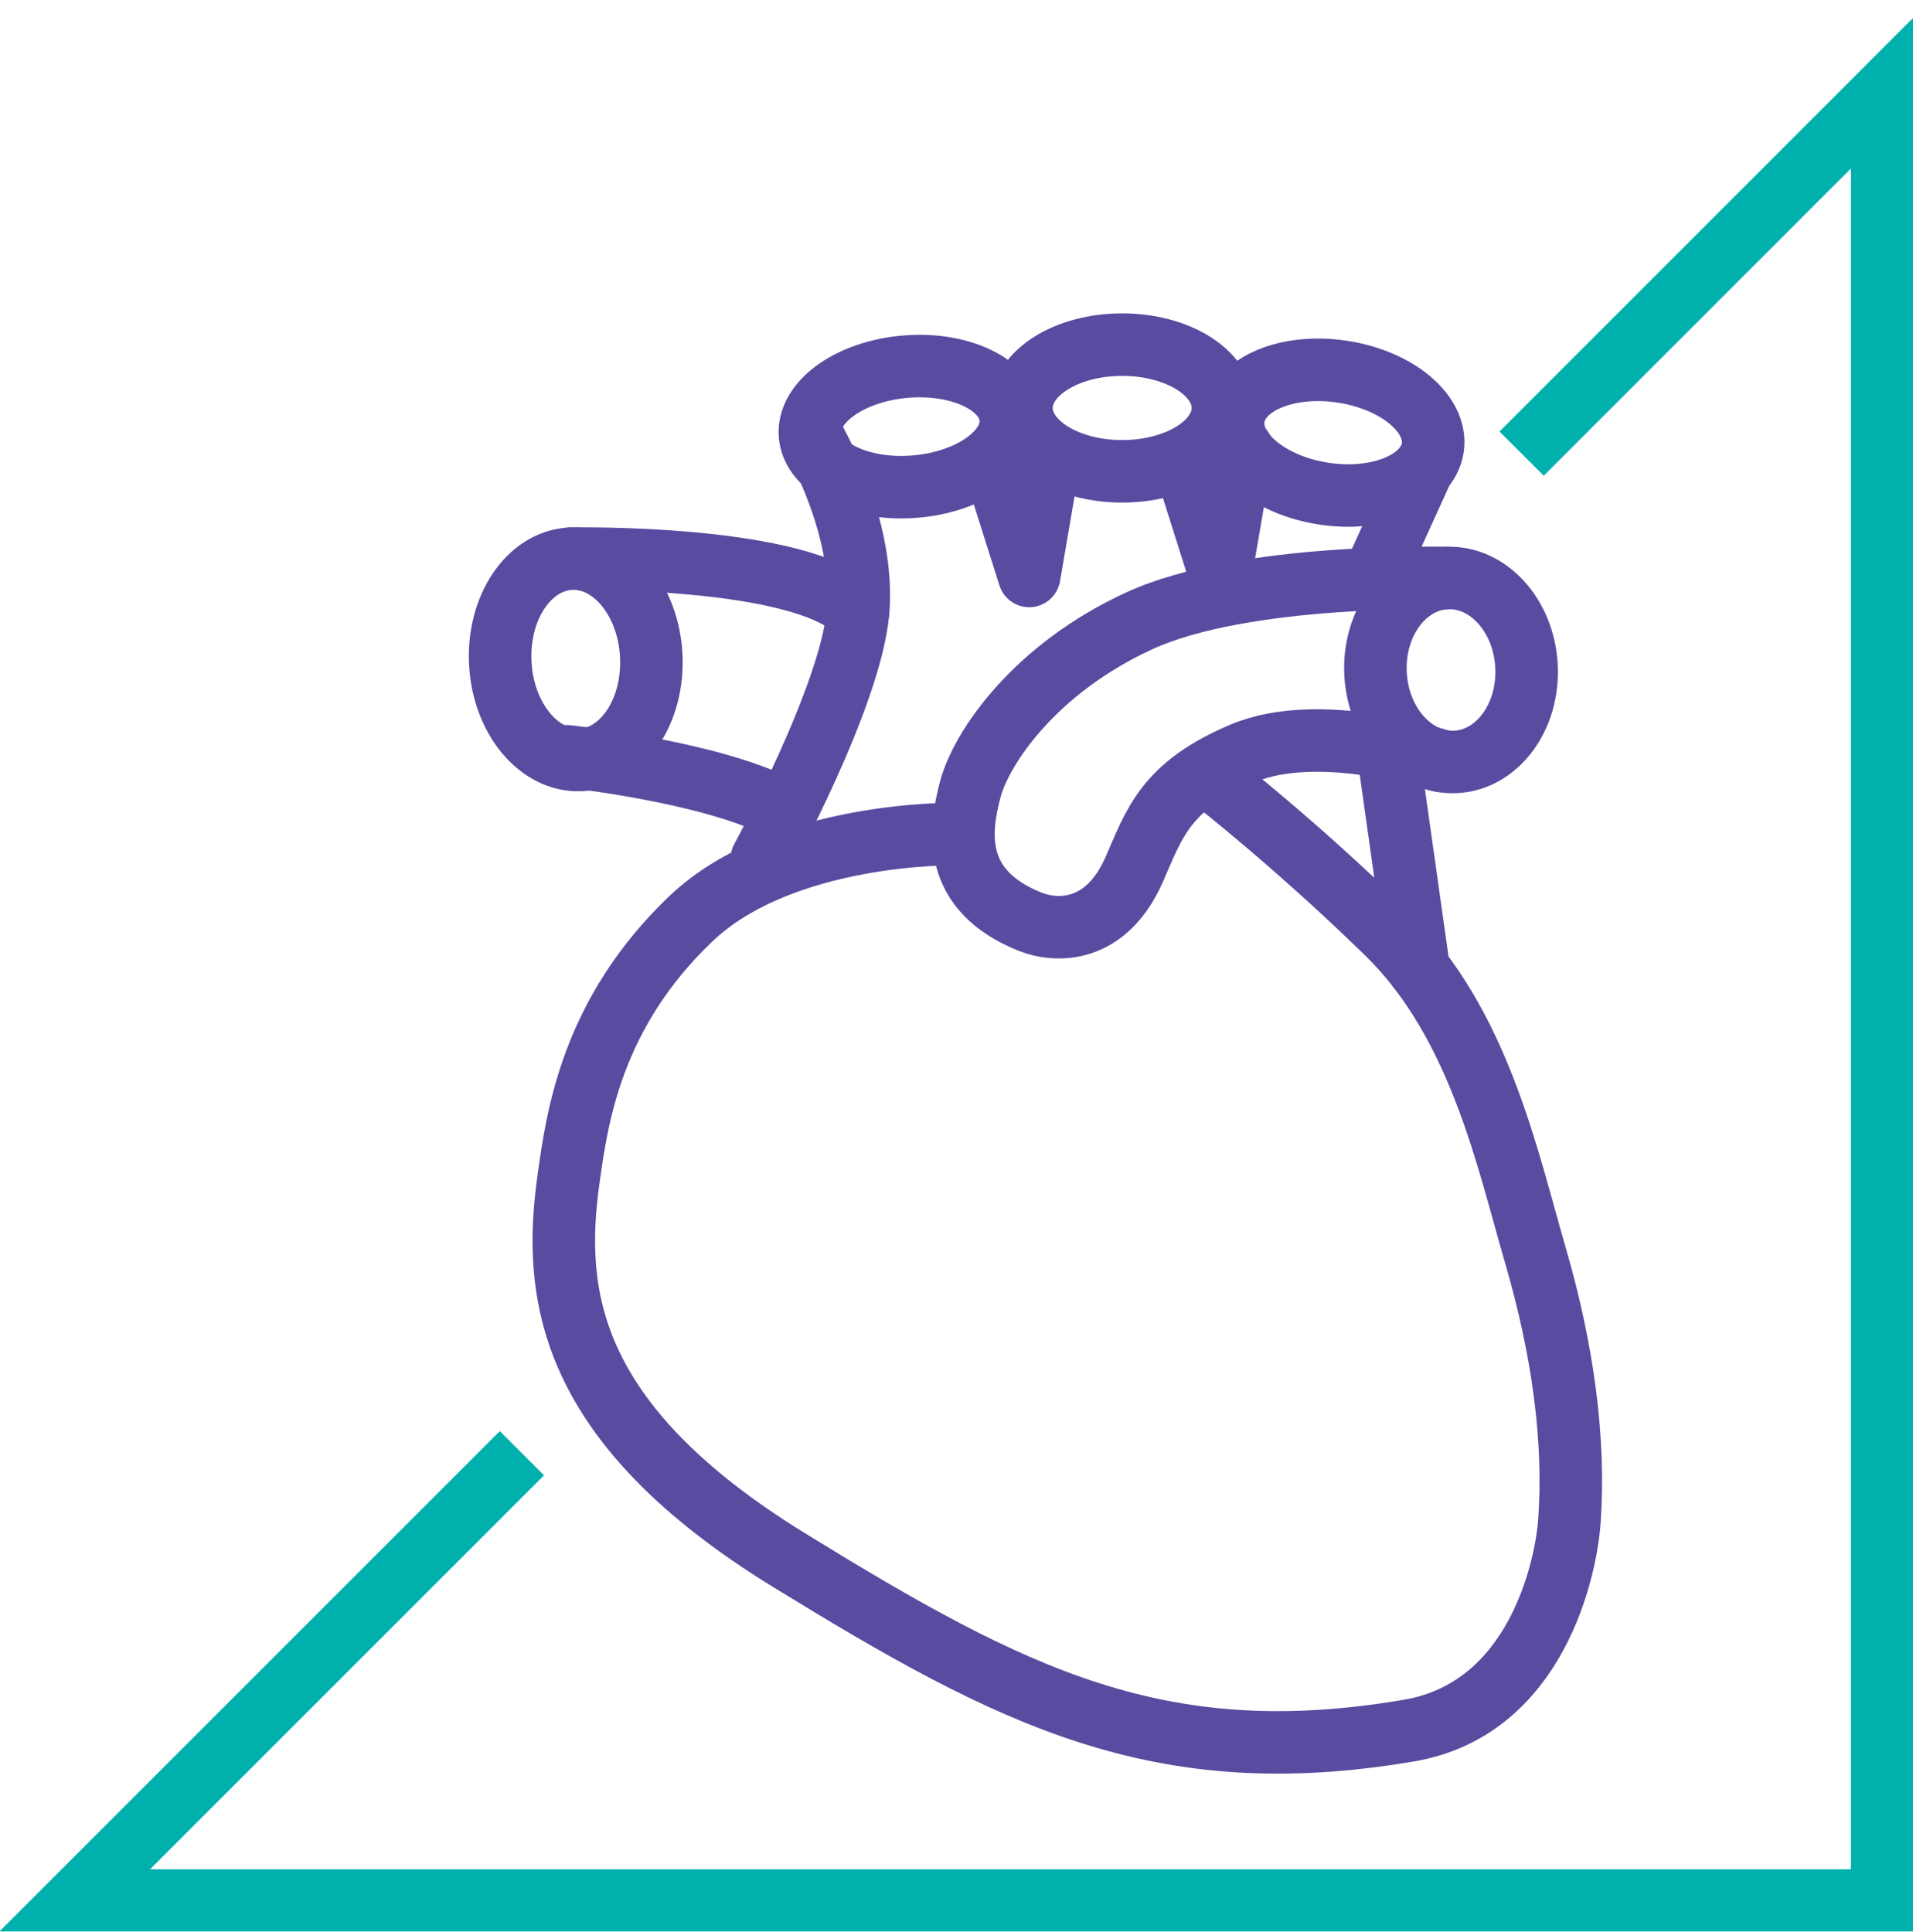
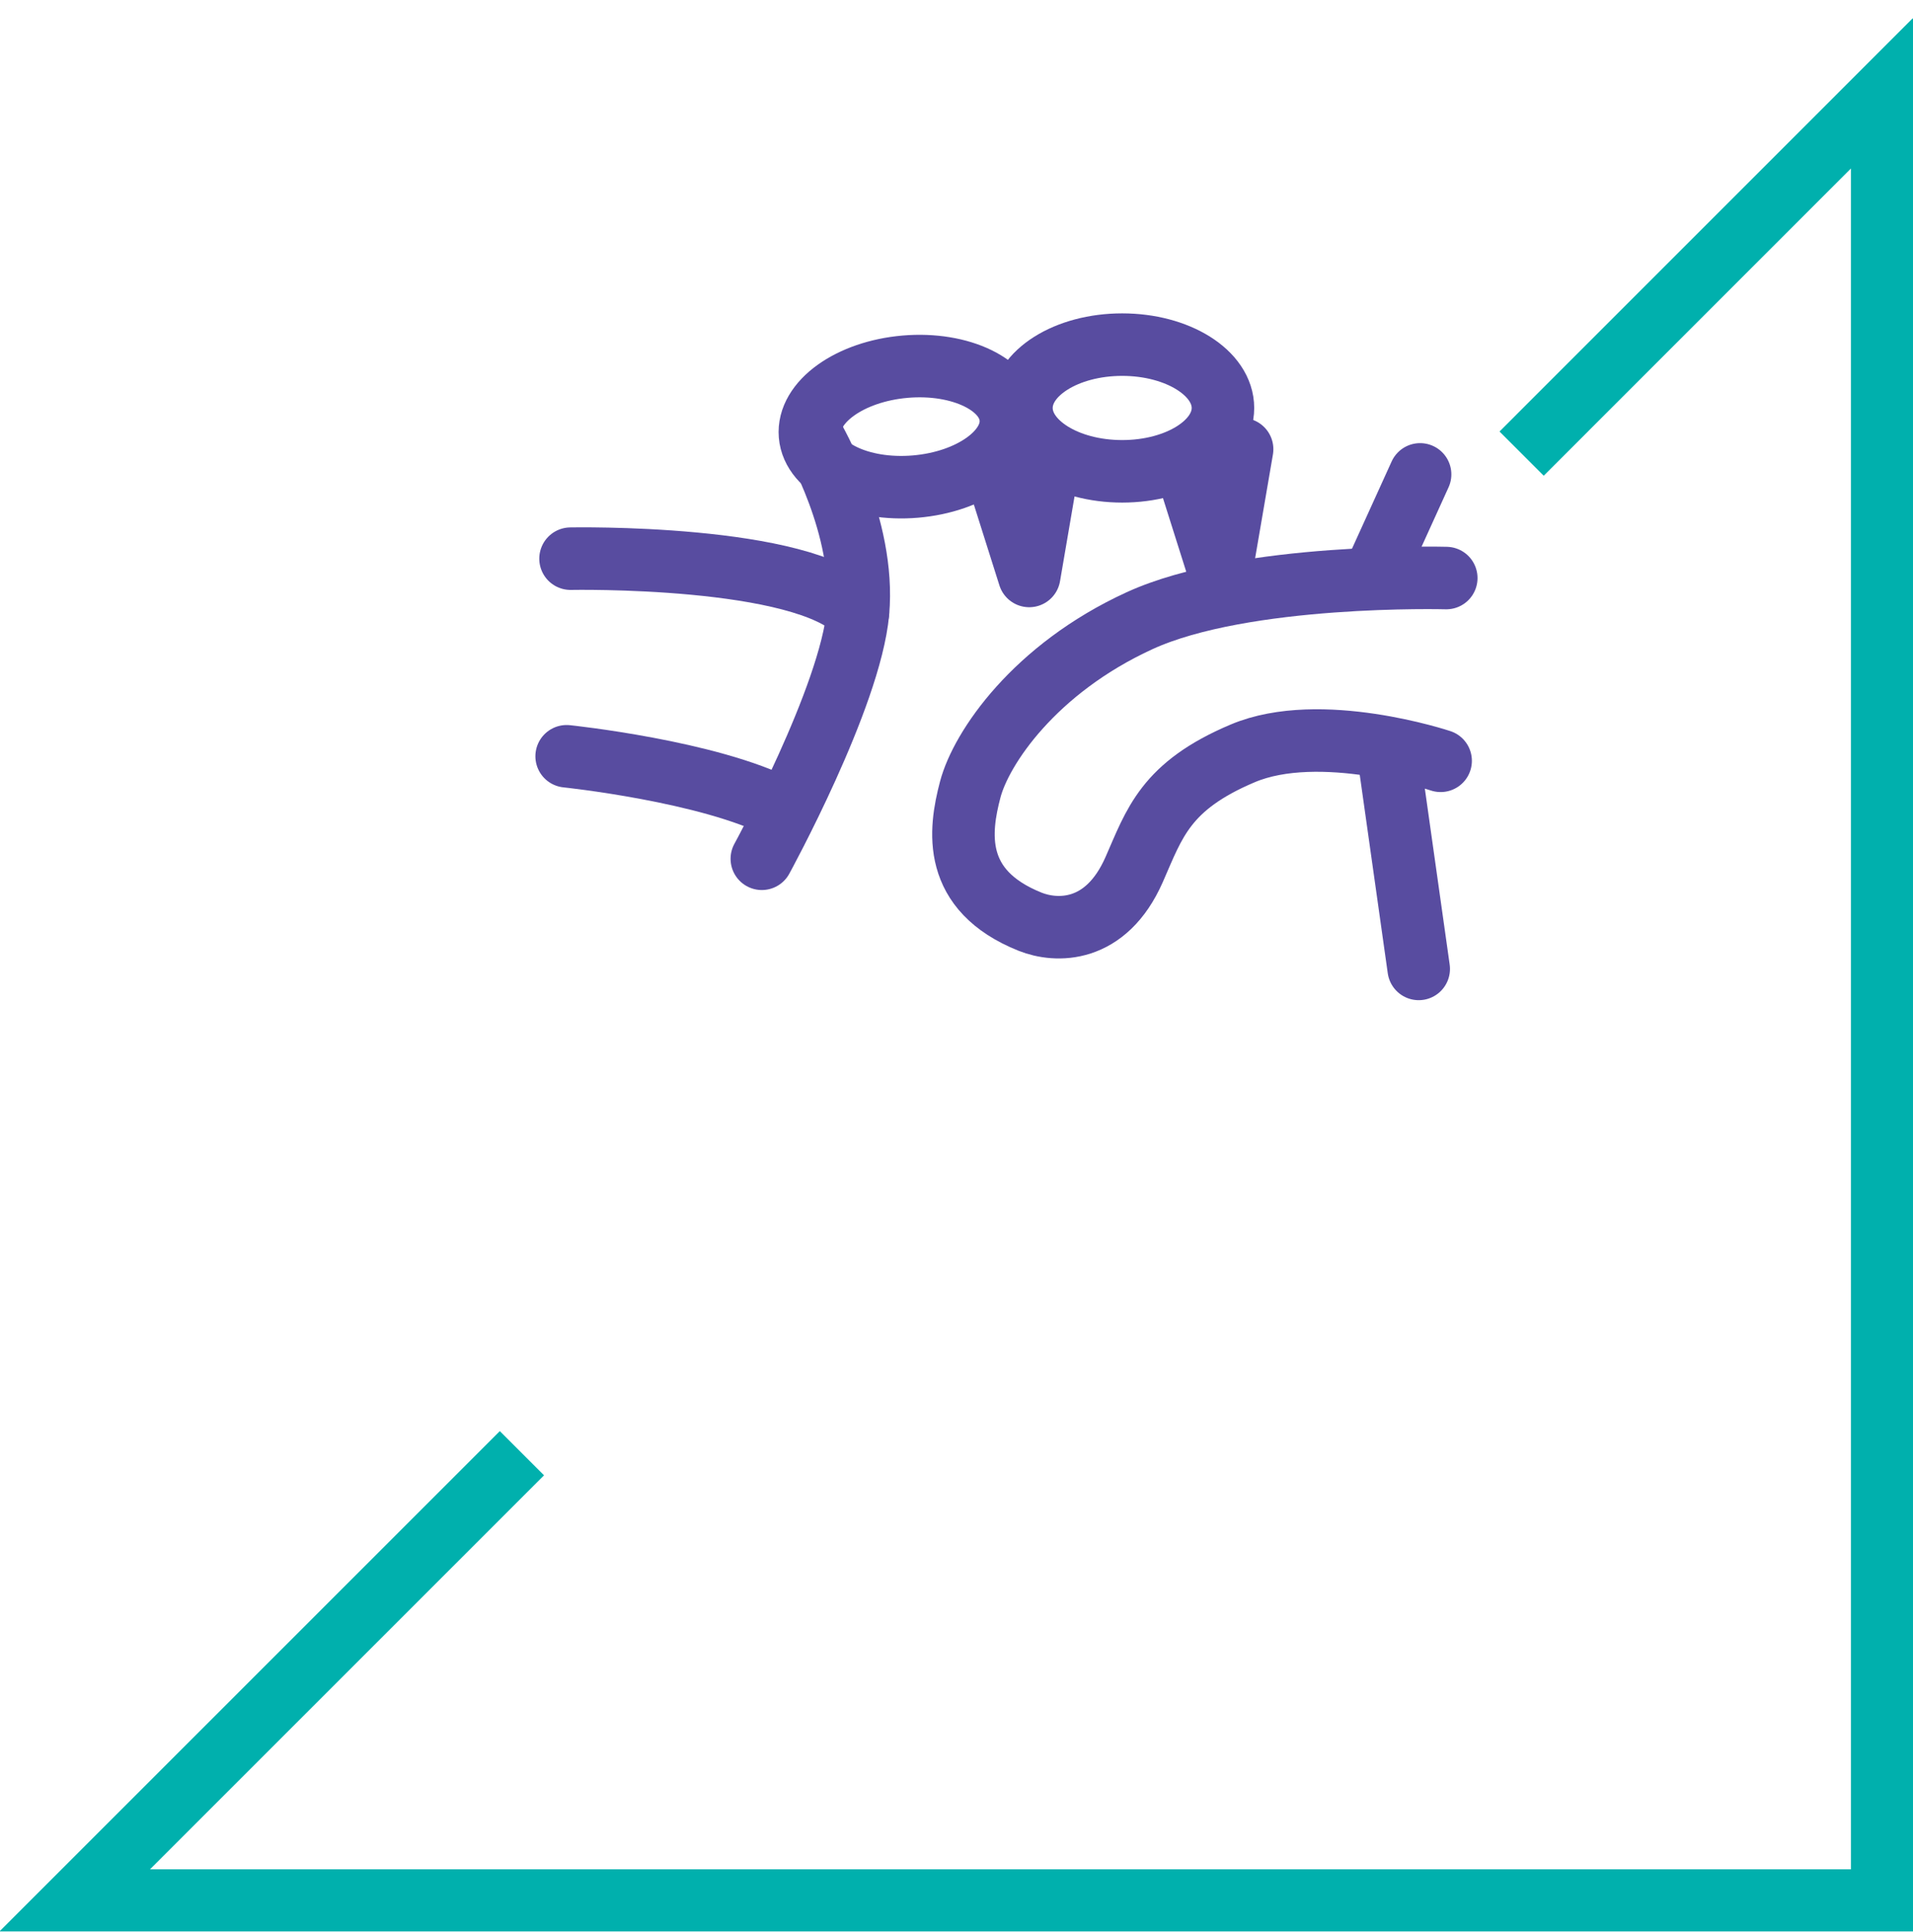
<svg xmlns="http://www.w3.org/2000/svg" width="100" height="101" viewBox="0 0 100 101" fill="none">
  <g clip-path="url(#clip0_3799_55084)">
    <path d="M79.541 23.714L98.388 4.864V99.358H3.895L27.283 75.97" stroke="#00B0AD" stroke-width="3.268" stroke-miterlimit="10" />
    <path d="M47.855 25.437C50.754 25.19 52.984 23.587 52.837 21.857C52.69 20.126 50.221 18.923 47.322 19.169C44.424 19.416 42.194 21.018 42.341 22.749C42.488 24.48 44.957 25.683 47.855 25.437Z" stroke="#584CA0" stroke-width="3.268" stroke-miterlimit="10" stroke-linecap="round" />
-     <path d="M30.373 39.727C32.553 39.612 34.195 37.164 34.042 34.259C33.89 31.355 31.999 29.093 29.82 29.207C27.641 29.322 25.999 31.769 26.152 34.674C26.304 37.579 28.195 39.841 30.373 39.727Z" stroke="#584CA0" stroke-width="3.268" stroke-miterlimit="10" stroke-linecap="round" />
-     <path d="M76.103 39.83C78.282 39.716 79.935 37.471 79.796 34.817C79.656 32.163 77.777 30.105 75.598 30.219C73.419 30.334 71.766 32.578 71.905 35.232C72.045 37.886 73.924 39.945 76.103 39.83Z" stroke="#584CA0" stroke-width="3.268" stroke-miterlimit="10" stroke-linecap="round" />
    <path d="M58.661 24.64C61.57 24.64 63.928 23.157 63.928 21.328C63.928 19.499 61.57 18.016 58.661 18.016C55.753 18.016 53.395 19.499 53.395 21.328C53.395 23.157 55.753 24.64 58.661 24.64Z" stroke="#584CA0" stroke-width="3.268" stroke-miterlimit="10" stroke-linecap="round" />
-     <path d="M74.895 23.411C75.163 21.65 73.049 19.868 70.173 19.431C67.297 18.993 64.749 20.066 64.481 21.827C64.213 23.588 66.327 25.37 69.203 25.807C72.079 26.245 74.627 25.172 74.895 23.411Z" stroke="#584CA0" stroke-width="3.268" stroke-miterlimit="10" stroke-linecap="round" />
    <path d="M29.824 29.206C29.824 29.206 42.015 28.964 44.851 32.002" stroke="#584CA0" stroke-width="3.268" stroke-miterlimit="10" stroke-linecap="round" />
    <path d="M29.621 39.536C29.621 39.536 37.087 40.313 40.835 42.263" stroke="#584CA0" stroke-width="3.268" stroke-miterlimit="10" stroke-linecap="round" />
    <path d="M42.495 22.855C42.495 22.855 45.256 27.546 44.852 32.002C44.448 36.459 39.824 44.895 39.824 44.895" stroke="#584CA0" stroke-width="3.268" stroke-miterlimit="10" stroke-linecap="round" />
    <path d="M51.957 24.277L53.801 30.11L54.688 24.928" stroke="#584CA0" stroke-width="3.268" stroke-linecap="round" stroke-linejoin="round" />
    <path d="M61.949 24.277L63.793 30.11L64.93 23.484" stroke="#584CA0" stroke-width="3.268" stroke-linecap="round" stroke-linejoin="round" />
    <path d="M75.602 30.219C75.602 30.219 65.054 29.931 59.562 32.452C54.07 34.973 51.29 39.106 50.719 41.271C50.148 43.436 49.739 46.54 53.85 48.186C55.2 48.725 57.805 48.829 59.288 45.456C60.351 43.042 60.912 41.094 64.962 39.384C69.012 37.673 75.307 39.773 75.307 39.773" stroke="#584CA0" stroke-width="3.268" stroke-miterlimit="10" stroke-linecap="round" />
    <path d="M74.234 24.8L71.984 29.75" stroke="#584CA0" stroke-width="3.268" stroke-miterlimit="10" stroke-linecap="round" />
-     <path d="M49.969 43.601C49.969 43.601 40.925 43.436 36.104 48.04C30.912 52.998 30.169 58.422 29.719 61.64C28.889 67.582 29.567 74.378 41.245 81.558C52.921 88.739 60.607 92.69 73.652 90.471C80.303 89.339 81.856 82.033 82.038 79.536C82.34 75.348 81.719 70.616 80.26 65.62C78.801 60.624 77.34 53.501 72.506 48.783C67.672 44.065 63.382 40.734 63.382 40.734" stroke="#584CA0" stroke-width="3.268" stroke-miterlimit="10" stroke-linecap="round" />
    <path d="M72.641 39.875L74.162 50.653" stroke="#584CA0" stroke-width="3.268" stroke-miterlimit="10" stroke-linecap="round" />
  </g>
  <defs>
    <clipPath id="clip0_3799_55084">
      <rect width="100" height="100" fill="white" transform="translate(0 0.971)" />
    </clipPath>
  </defs>
</svg>